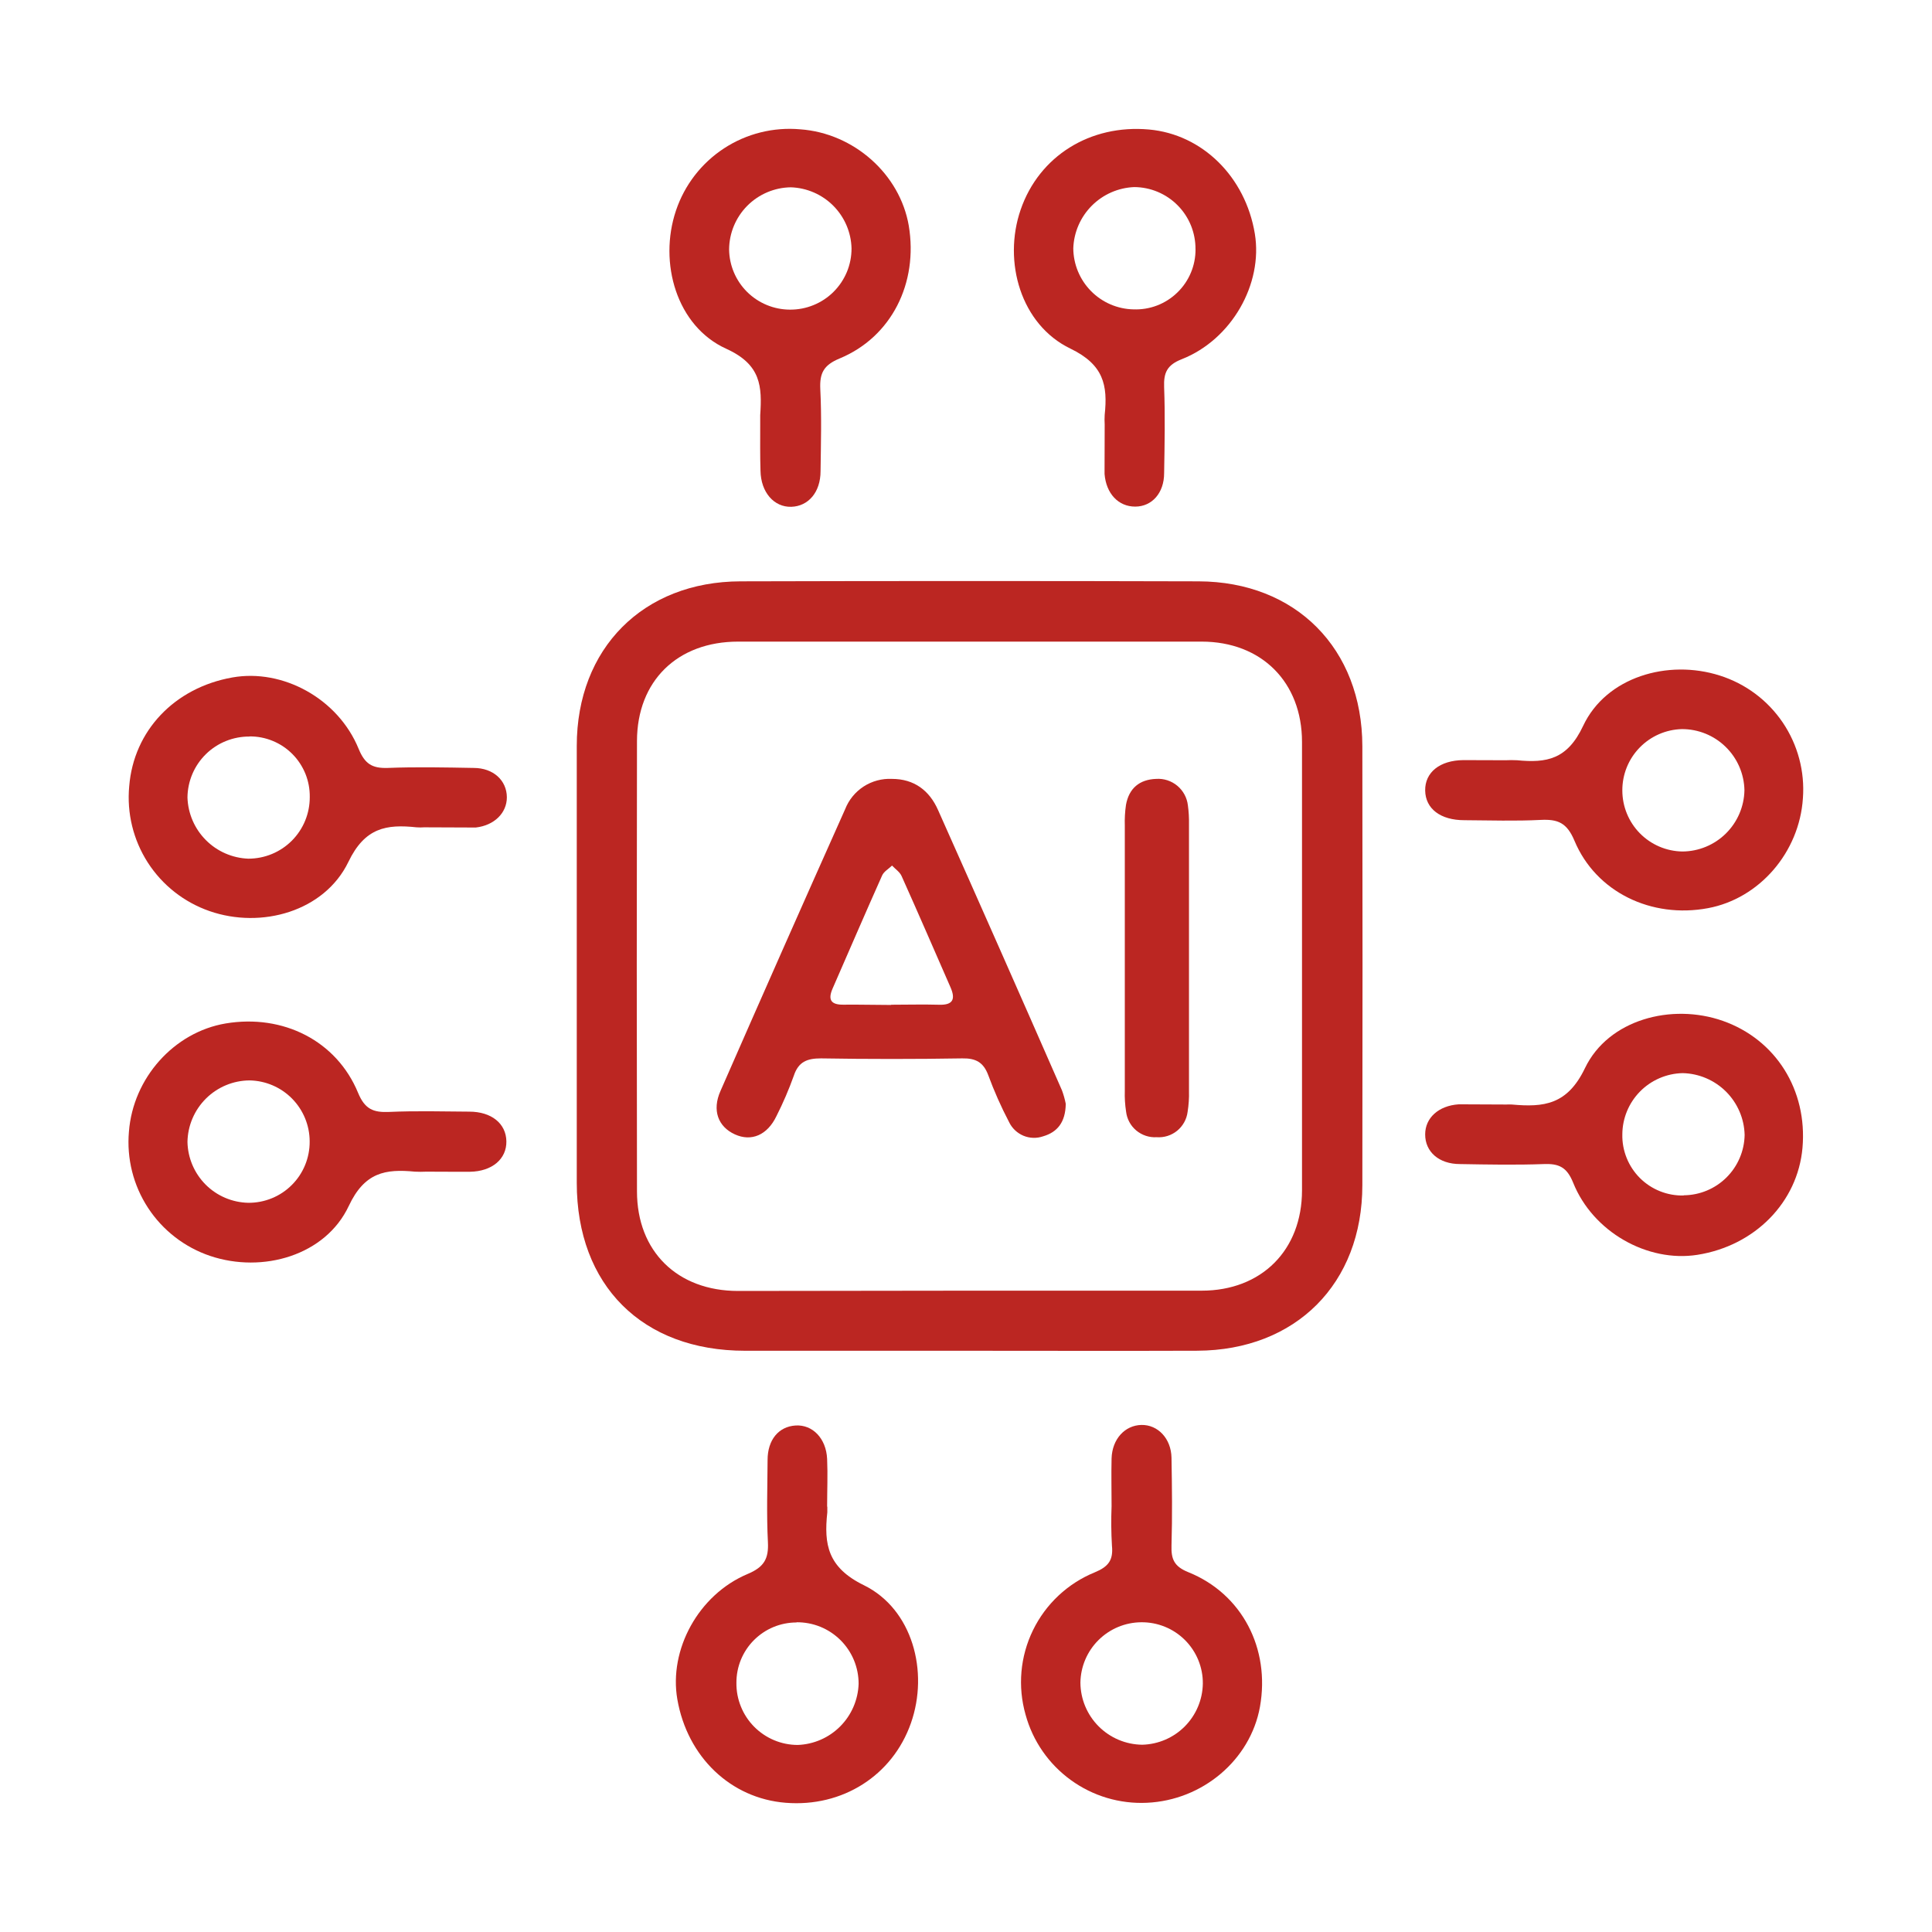
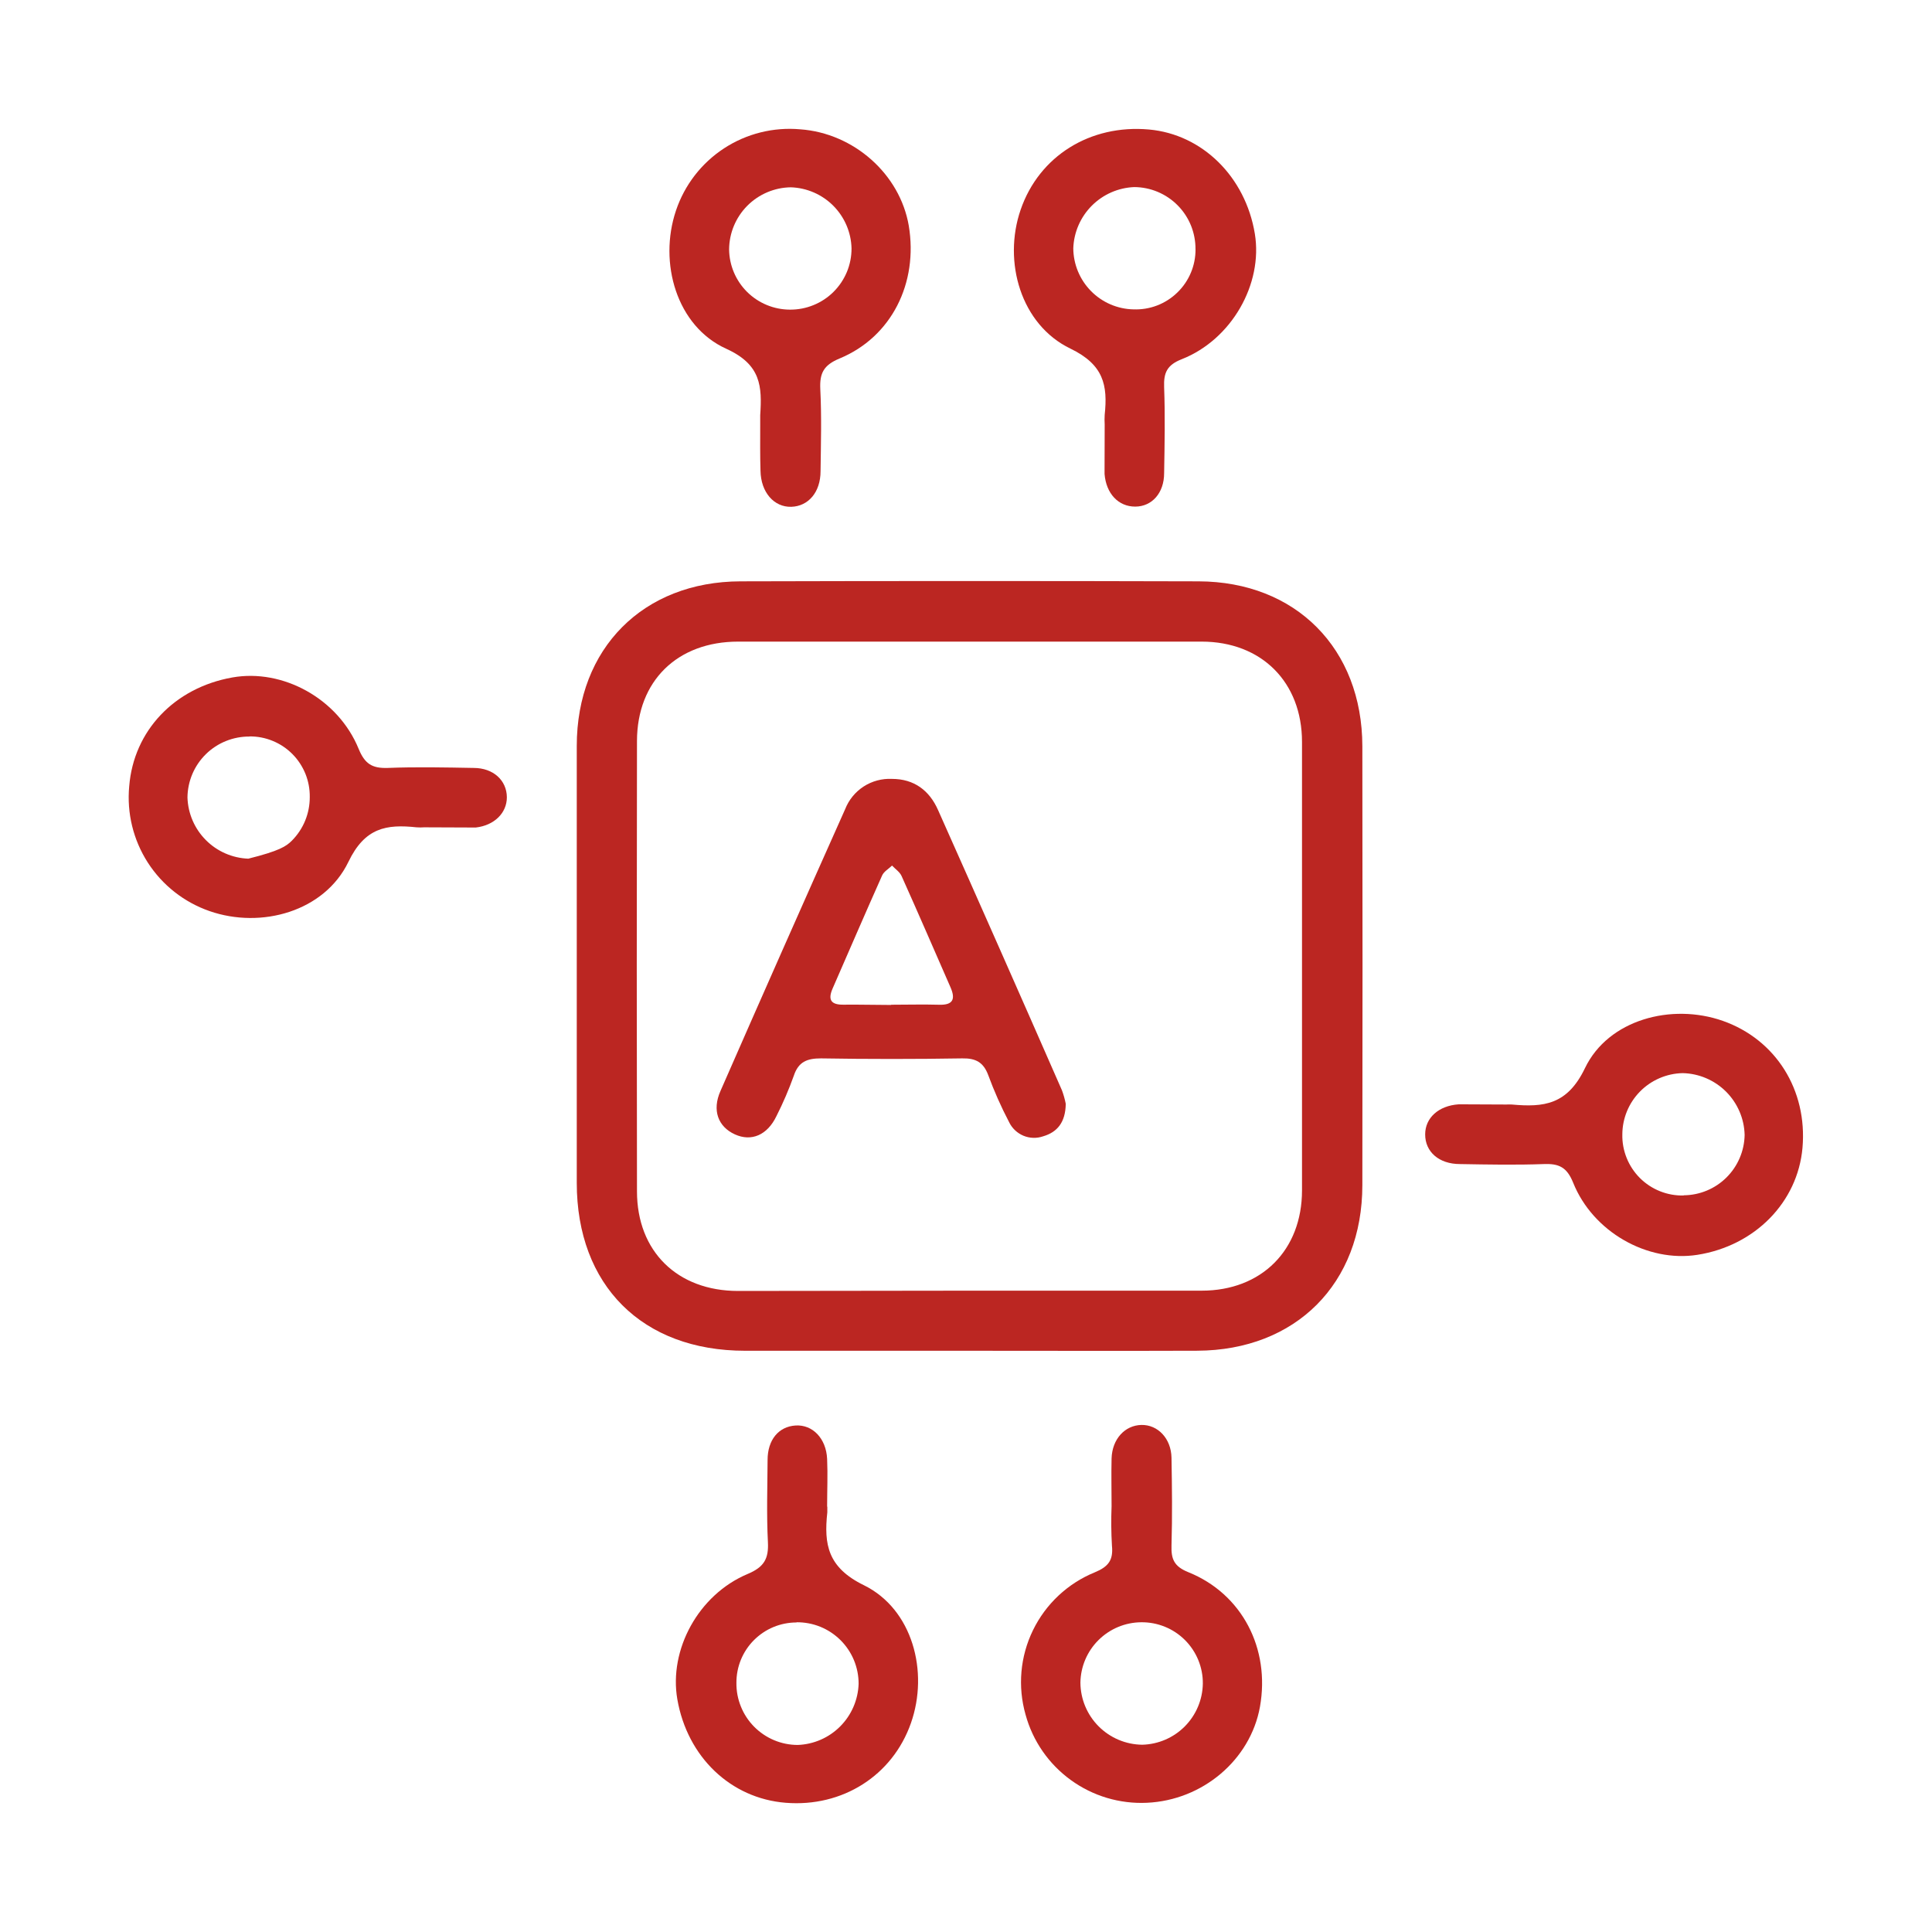
<svg xmlns="http://www.w3.org/2000/svg" width="60" height="60" viewBox="0 0 60 60" fill="none">
  <g clip-path="url(#clip0_2447_119)">
    <path d="M30.07 41.949C27.76 41.949 25.449 41.949 23.137 41.949C19.945 41.949 17.912 39.915 17.912 36.735C17.912 32.211 17.912 27.687 17.912 23.164C17.912 20.14 19.971 18.061 22.999 18.054C27.741 18.041 32.482 18.041 37.223 18.054C40.245 18.063 42.304 20.146 42.309 23.174C42.316 27.717 42.316 32.261 42.309 36.805C42.309 39.864 40.243 41.934 37.183 41.948C34.812 41.957 32.442 41.949 30.07 41.949ZM30.088 40.083C32.498 40.083 34.908 40.083 37.318 40.083C39.178 40.083 40.435 38.825 40.435 36.967C40.435 32.326 40.435 27.684 40.435 23.042C40.435 21.18 39.173 19.926 37.318 19.926C32.519 19.926 27.721 19.926 22.924 19.926C21.038 19.926 19.785 21.146 19.782 23.014C19.773 27.674 19.773 32.335 19.782 36.998C19.782 38.866 21.039 40.09 22.919 40.092C25.308 40.088 27.698 40.085 30.088 40.083Z" fill="#BB2622" />
    <path d="M46.777 34.302C46.836 34.299 46.896 34.299 46.955 34.302C47.942 34.391 48.675 34.314 49.223 33.171C49.948 31.663 51.912 31.145 53.504 31.704C55.148 32.283 56.134 33.849 55.978 35.646C55.829 37.335 54.503 38.689 52.713 38.97C51.17 39.212 49.471 38.265 48.855 36.728C48.659 36.243 48.41 36.134 47.947 36.151C47.078 36.183 46.209 36.166 45.339 36.151C44.688 36.151 44.257 35.769 44.26 35.228C44.26 34.717 44.677 34.338 45.299 34.296C45.339 34.296 45.379 34.296 45.418 34.296L46.777 34.302ZM52.289 37.121C52.786 37.117 53.263 36.919 53.616 36.569C53.969 36.219 54.172 35.745 54.181 35.247C54.169 34.74 53.961 34.258 53.602 33.9C53.242 33.542 52.758 33.337 52.252 33.327C51.754 33.339 51.281 33.544 50.932 33.898C50.583 34.253 50.386 34.729 50.383 35.226C50.377 35.478 50.423 35.728 50.517 35.961C50.611 36.195 50.751 36.407 50.929 36.585C51.107 36.762 51.319 36.902 51.553 36.995C51.787 37.089 52.037 37.133 52.289 37.127V37.121Z" fill="#BB2622" />
    <path d="M34.307 13.183C34.301 13.084 34.301 12.985 34.307 12.886C34.405 11.963 34.276 11.324 33.24 10.825C31.704 10.083 31.14 8.129 31.697 6.513C32.27 4.847 33.856 3.857 35.684 4.022C37.34 4.171 38.678 5.491 38.97 7.258C39.227 8.819 38.25 10.545 36.699 11.156C36.242 11.335 36.136 11.576 36.153 12.024C36.186 12.914 36.168 13.804 36.153 14.695C36.153 15.309 35.776 15.733 35.254 15.733C34.732 15.733 34.353 15.33 34.303 14.721C34.303 14.683 34.303 14.643 34.303 14.603L34.307 13.183ZM37.127 7.739C37.129 7.487 37.081 7.238 36.987 7.004C36.892 6.771 36.753 6.559 36.576 6.38C36.399 6.2 36.189 6.058 35.957 5.96C35.725 5.862 35.476 5.811 35.224 5.81C34.727 5.83 34.256 6.037 33.905 6.39C33.554 6.743 33.349 7.215 33.332 7.712C33.336 8.209 33.533 8.685 33.883 9.04C34.232 9.394 34.705 9.598 35.202 9.608C35.453 9.617 35.703 9.576 35.937 9.486C36.171 9.396 36.384 9.259 36.564 9.084C36.744 8.91 36.887 8.701 36.984 8.469C37.081 8.238 37.13 7.99 37.128 7.739H37.127Z" fill="#BB2622" />
-     <path d="M13.172 25.693C13.093 25.699 13.014 25.699 12.935 25.693C11.999 25.593 11.331 25.702 10.819 26.768C10.077 28.303 8.12 28.857 6.505 28.294C5.716 28.02 5.041 27.489 4.589 26.786C4.138 26.083 3.935 25.249 4.013 24.417C4.15 22.696 5.417 21.358 7.216 21.039C8.781 20.76 10.501 21.696 11.138 23.256C11.331 23.727 11.561 23.864 12.039 23.849C12.929 23.814 13.819 23.833 14.71 23.849C15.32 23.849 15.738 24.236 15.741 24.76C15.741 25.248 15.351 25.633 14.778 25.699C14.739 25.701 14.699 25.701 14.659 25.699L13.172 25.693ZM7.751 22.874C7.5 22.872 7.251 22.919 7.018 23.013C6.786 23.106 6.573 23.245 6.394 23.421C6.215 23.597 6.072 23.806 5.974 24.037C5.876 24.268 5.824 24.517 5.822 24.767C5.838 25.264 6.042 25.737 6.393 26.089C6.743 26.442 7.215 26.648 7.711 26.667C7.963 26.667 8.212 26.618 8.444 26.522C8.676 26.426 8.887 26.285 9.065 26.107C9.242 25.928 9.383 25.717 9.478 25.484C9.573 25.252 9.621 25.003 9.62 24.751C9.623 24.504 9.577 24.259 9.485 24.03C9.392 23.802 9.255 23.593 9.081 23.418C8.907 23.243 8.7 23.104 8.471 23.01C8.243 22.916 7.998 22.868 7.751 22.87V22.874Z" fill="#BB2622" />
-     <path d="M13.241 36.387C13.123 36.393 13.004 36.393 12.886 36.387C11.97 36.299 11.323 36.404 10.831 37.453C10.11 38.988 8.16 39.553 6.527 39.004C5.735 38.737 5.055 38.211 4.598 37.512C4.14 36.812 3.931 35.979 4.004 35.146C4.131 33.479 5.404 32.054 7.01 31.784C8.79 31.487 10.452 32.32 11.12 33.938C11.331 34.449 11.595 34.553 12.083 34.532C12.91 34.495 13.741 34.517 14.57 34.523C15.266 34.523 15.717 34.894 15.726 35.444C15.735 35.995 15.281 36.379 14.596 36.39C14.143 36.393 13.698 36.387 13.241 36.387ZM9.617 35.447C9.616 34.95 9.42 34.474 9.071 34.119C8.722 33.765 8.249 33.562 7.751 33.553C7.244 33.556 6.759 33.758 6.398 34.115C6.038 34.472 5.831 34.955 5.822 35.462C5.832 35.96 6.034 36.435 6.385 36.788C6.737 37.141 7.212 37.343 7.71 37.354C7.961 37.356 8.21 37.308 8.442 37.213C8.675 37.118 8.886 36.978 9.063 36.8C9.241 36.623 9.381 36.412 9.476 36.18C9.571 35.947 9.619 35.698 9.617 35.447Z" fill="#BB2622" />
+     <path d="M13.172 25.693C13.093 25.699 13.014 25.699 12.935 25.693C11.999 25.593 11.331 25.702 10.819 26.768C10.077 28.303 8.12 28.857 6.505 28.294C5.716 28.02 5.041 27.489 4.589 26.786C4.138 26.083 3.935 25.249 4.013 24.417C4.15 22.696 5.417 21.358 7.216 21.039C8.781 20.76 10.501 21.696 11.138 23.256C11.331 23.727 11.561 23.864 12.039 23.849C12.929 23.814 13.819 23.833 14.71 23.849C15.32 23.849 15.738 24.236 15.741 24.76C15.741 25.248 15.351 25.633 14.778 25.699C14.739 25.701 14.699 25.701 14.659 25.699L13.172 25.693ZM7.751 22.874C7.5 22.872 7.251 22.919 7.018 23.013C6.786 23.106 6.573 23.245 6.394 23.421C6.215 23.597 6.072 23.806 5.974 24.037C5.876 24.268 5.824 24.517 5.822 24.767C5.838 25.264 6.042 25.737 6.393 26.089C6.743 26.442 7.215 26.648 7.711 26.667C8.676 26.426 8.887 26.285 9.065 26.107C9.242 25.928 9.383 25.717 9.478 25.484C9.573 25.252 9.621 25.003 9.62 24.751C9.623 24.504 9.577 24.259 9.485 24.03C9.392 23.802 9.255 23.593 9.081 23.418C8.907 23.243 8.7 23.104 8.471 23.01C8.243 22.916 7.998 22.868 7.751 22.87V22.874Z" fill="#BB2622" />
    <path d="M25.693 46.789C25.693 46.849 25.693 46.908 25.693 46.967C25.584 47.964 25.706 48.681 26.828 49.23C28.339 49.972 28.852 51.915 28.29 53.512C27.717 55.144 26.162 56.128 24.402 55.987C22.692 55.852 21.346 54.565 21.035 52.772C20.769 51.234 21.688 49.525 23.219 48.881C23.731 48.666 23.875 48.408 23.848 47.889C23.805 47.041 23.832 46.191 23.838 45.341C23.838 44.713 24.183 44.303 24.707 44.27C25.231 44.237 25.657 44.666 25.687 45.308C25.709 45.801 25.687 46.295 25.687 46.792L25.693 46.789ZM24.738 50.387C24.492 50.387 24.249 50.435 24.021 50.529C23.794 50.623 23.588 50.762 23.414 50.936C23.24 51.11 23.103 51.317 23.009 51.545C22.916 51.773 22.869 52.017 22.87 52.263C22.867 52.515 22.914 52.765 23.009 52.998C23.103 53.232 23.243 53.445 23.42 53.624C23.597 53.803 23.808 53.946 24.04 54.043C24.273 54.141 24.522 54.191 24.774 54.191C25.271 54.173 25.743 53.967 26.093 53.615C26.444 53.263 26.648 52.791 26.665 52.294C26.666 52.041 26.616 51.791 26.52 51.558C26.423 51.325 26.281 51.113 26.102 50.935C25.922 50.757 25.71 50.616 25.476 50.521C25.242 50.426 24.991 50.379 24.738 50.381V50.387Z" fill="#BB2622" />
    <path d="M34.521 46.776C34.521 46.282 34.509 45.788 34.521 45.292C34.54 44.69 34.934 44.265 35.446 44.253C35.958 44.242 36.371 44.675 36.382 45.271C36.398 46.179 36.409 47.089 36.382 47.995C36.368 48.421 36.464 48.648 36.903 48.825C38.575 49.497 39.452 51.199 39.129 53.007C38.832 54.654 37.348 55.91 35.616 55.987C34.771 56.026 33.937 55.777 33.253 55.279C32.568 54.782 32.073 54.067 31.85 53.251C31.601 52.378 31.682 51.444 32.08 50.628C32.477 49.812 33.161 49.172 34.002 48.829C34.425 48.654 34.576 48.449 34.533 48.009C34.508 47.598 34.505 47.187 34.521 46.776ZM35.441 50.381C34.944 50.385 34.468 50.583 34.115 50.934C33.762 51.284 33.561 51.758 33.553 52.255C33.556 52.764 33.759 53.251 34.118 53.612C34.477 53.973 34.963 54.178 35.472 54.184C35.97 54.172 36.444 53.968 36.795 53.615C37.146 53.261 37.347 52.786 37.355 52.288C37.358 52.036 37.309 51.787 37.214 51.554C37.118 51.321 36.977 51.11 36.799 50.932C36.621 50.755 36.409 50.614 36.176 50.52C35.942 50.425 35.693 50.378 35.441 50.381Z" fill="#BB2622" />
-     <path d="M46.756 23.61C46.875 23.604 46.994 23.604 47.112 23.61C48.028 23.699 48.674 23.591 49.166 22.542C49.88 21.024 51.799 20.465 53.41 20.98C54.207 21.232 54.895 21.745 55.364 22.437C55.832 23.129 56.053 23.958 55.991 24.791C55.881 26.471 54.639 27.907 53.042 28.204C51.291 28.532 49.566 27.71 48.896 26.109C48.662 25.551 48.381 25.437 47.85 25.463C47.062 25.503 46.27 25.477 45.476 25.472C44.734 25.472 44.269 25.115 44.26 24.551C44.251 23.987 44.714 23.612 45.447 23.606C45.888 23.607 46.323 23.61 46.756 23.61ZM50.383 24.548C50.383 25.045 50.578 25.523 50.926 25.877C51.275 26.232 51.748 26.436 52.246 26.444C52.753 26.442 53.239 26.241 53.599 25.885C53.96 25.528 54.167 25.045 54.175 24.538C54.164 24.03 53.954 23.547 53.59 23.193C53.227 22.838 52.739 22.641 52.231 22.643C51.735 22.656 51.264 22.863 50.919 23.219C50.573 23.575 50.381 24.052 50.383 24.548Z" fill="#BB2622" />
    <path d="M23.609 13.192C23.609 13.092 23.609 12.993 23.609 12.895C23.667 12.005 23.642 11.324 22.554 10.831C21.012 10.132 20.447 8.16 20.993 6.539C21.259 5.746 21.784 5.066 22.484 4.608C23.184 4.15 24.018 3.942 24.851 4.016C26.516 4.135 27.948 5.406 28.223 7.01C28.52 8.791 27.686 10.464 26.079 11.131C25.58 11.337 25.451 11.586 25.475 12.085C25.518 12.932 25.494 13.782 25.483 14.632C25.483 15.285 25.105 15.723 24.574 15.739C24.043 15.755 23.629 15.294 23.618 14.619C23.603 14.147 23.609 13.665 23.609 13.192ZM24.529 9.616C24.78 9.618 25.03 9.571 25.262 9.476C25.495 9.382 25.707 9.242 25.885 9.065C26.063 8.888 26.204 8.678 26.301 8.446C26.397 8.214 26.446 7.965 26.445 7.714C26.433 7.217 26.23 6.743 25.879 6.39C25.529 6.038 25.056 5.833 24.559 5.817C24.051 5.824 23.566 6.03 23.207 6.391C22.849 6.752 22.647 7.238 22.643 7.746C22.649 8.243 22.851 8.718 23.204 9.068C23.557 9.417 24.034 9.614 24.531 9.616H24.529Z" fill="#BB2622" />
    <path d="M33.098 34.28C33.09 34.854 32.835 35.161 32.396 35.289C32.195 35.359 31.976 35.352 31.781 35.27C31.585 35.187 31.427 35.036 31.336 34.844C31.089 34.372 30.873 33.885 30.689 33.385C30.541 32.991 30.303 32.861 29.885 32.869C28.422 32.893 26.959 32.893 25.497 32.869C25.065 32.869 24.796 32.973 24.652 33.409C24.499 33.836 24.32 34.253 24.115 34.658C23.832 35.252 23.335 35.464 22.82 35.228C22.305 34.992 22.106 34.486 22.375 33.881C23.656 30.956 24.947 28.038 26.248 25.127C26.361 24.839 26.562 24.594 26.822 24.425C27.082 24.257 27.388 24.175 27.698 24.189C28.391 24.189 28.863 24.55 29.131 25.154C30.424 28.053 31.707 30.955 32.98 33.861C33.031 33.998 33.07 34.138 33.098 34.28ZM27.675 31.203C28.168 31.203 28.662 31.189 29.159 31.203C29.605 31.219 29.677 31.023 29.518 30.66C29.014 29.508 28.515 28.354 28 27.207C27.944 27.079 27.804 26.989 27.703 26.881C27.598 26.983 27.45 27.065 27.395 27.189C26.874 28.355 26.369 29.529 25.858 30.698C25.697 31.065 25.822 31.209 26.206 31.201C26.692 31.195 27.184 31.21 27.675 31.21V31.203Z" fill="#BB2622" />
-     <path d="M34.932 29.726C34.932 28.365 34.932 27.005 34.932 25.646C34.925 25.429 34.937 25.212 34.968 24.998C35.06 24.483 35.385 24.208 35.906 24.189C36.144 24.173 36.379 24.25 36.563 24.403C36.746 24.556 36.864 24.774 36.891 25.011C36.918 25.208 36.929 25.406 36.925 25.605C36.925 28.365 36.925 31.125 36.925 33.885C36.931 34.102 36.916 34.318 36.882 34.532C36.853 34.761 36.736 34.97 36.558 35.116C36.379 35.262 36.151 35.334 35.92 35.317C35.69 35.331 35.463 35.255 35.286 35.107C35.11 34.959 34.997 34.748 34.971 34.519C34.938 34.305 34.925 34.088 34.932 33.872C34.93 32.493 34.93 31.111 34.932 29.726Z" fill="#BB2622" />
  </g>
  <defs>
    <clipPath id="clip0_2447_119">
      <rect width="52" height="52" fill="white" transform="translate(4 4)" />
    </clipPath>
  </defs>
</svg>